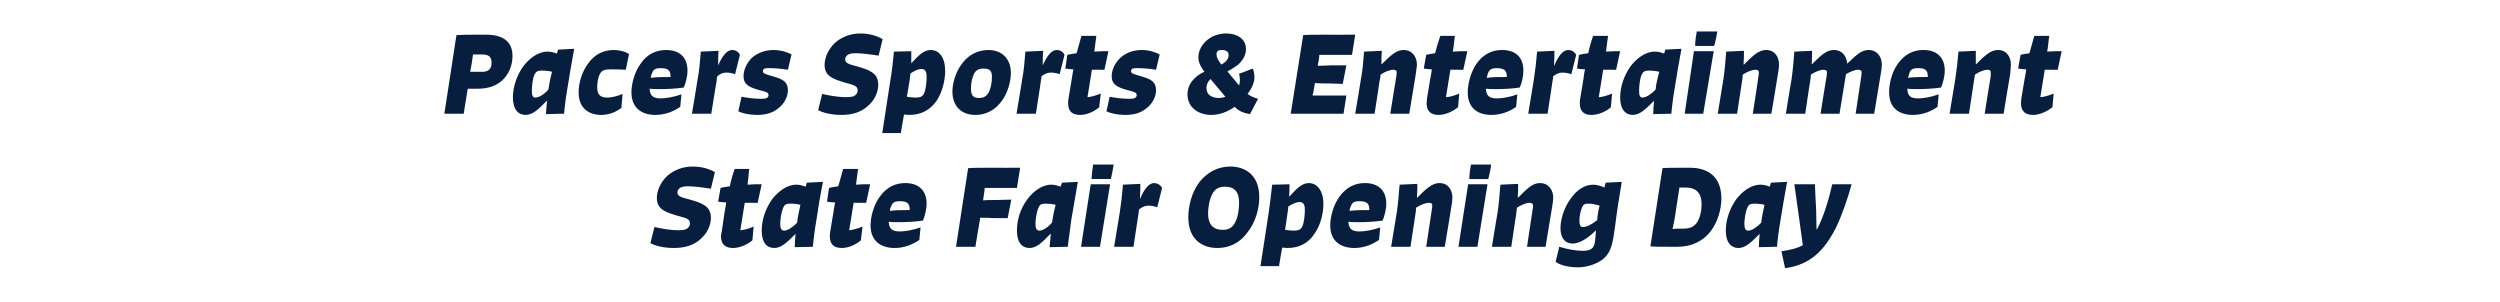
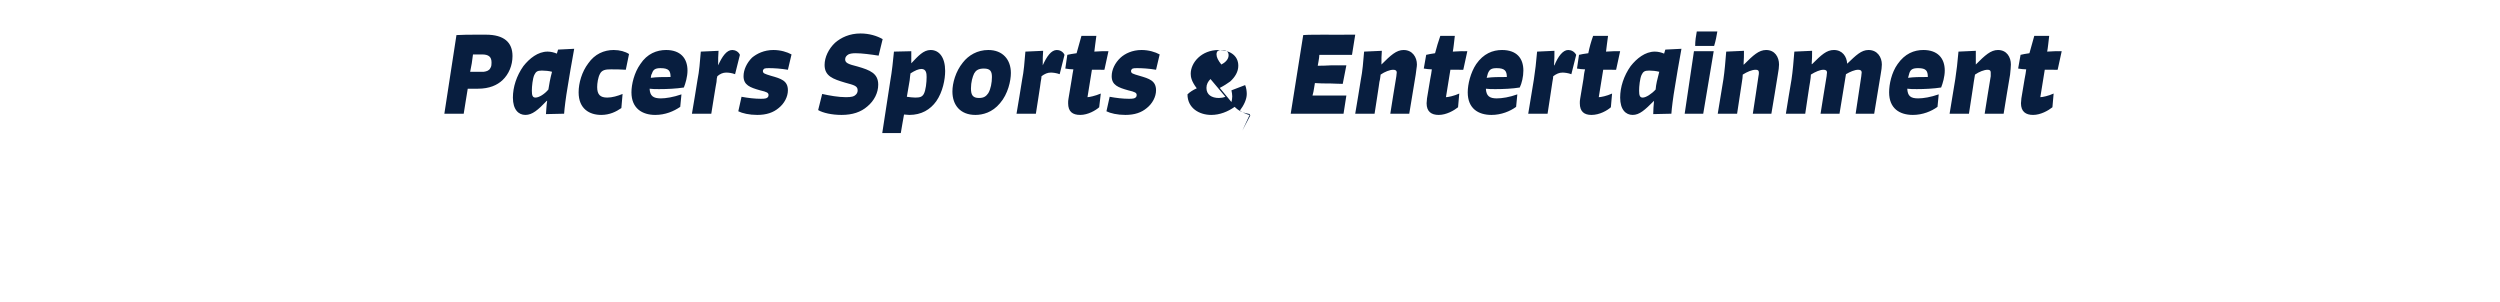
<svg xmlns="http://www.w3.org/2000/svg" version="1.1" width="620px" height="74.8px" viewBox="0 -7 620 74.8" style="top:-7px">
  <desc>Pacers Sports &amp; Entertainment State Fair Opening Day</desc>
  <defs />
  <g id="Polygon994438">
-     <path d="m176.3 39.8c-1.9-.3-4.2-.6-5.7-.6c-.7 0-1.4.1-1.8.3c-.5.3-.8.7-.8 1.2c0 .9.7 1.2 3.1 1.8c3.2.9 5.2 1.7 5.2 4.5c0 2-1 4-2.7 5.4c-1.6 1.4-3.7 2.1-6.5 2.1c-2.4 0-4.5-.5-5.8-1.2l1-4c1.8.4 4 .8 5.9.8c1.4 0 2-.2 2.3-.5c.4-.3.6-.7.6-1.2c0-1.1-.8-1.3-3.1-1.9c-3-.9-5.1-1.6-5.1-4.4c0-1.9 1-4 2.6-5.5c1.5-1.3 3.6-2.3 6.3-2.3c2.2 0 4.2.6 5.5 1.4l-1 4.1zm7.3 10.3c.5 0 2-.3 3.3-.9l-.3 3.4c-.9.8-2.9 1.9-4.8 1.9c-1.8 0-3-.8-3-2.9c0-.3.1-.8.2-1.2l.7-4.8c.2-.9.3-1.7.4-2.4c-.6 0-1.4-.1-2-.2l.6-3.4c.5-.1 1.3-.3 2.3-.4c.3-1.5.7-2.9 1.2-4.3h3.6c-.1 1.6-.3 2.9-.4 3.9c.6 0 1.3-.1 1.9-.1c0 .02 1.6 0 1.6 0l-1 4.6s-1.03.04-1 0h-2.2l-1.1 6.8zm14.1-1.9c.1-1.3.4-2.5.8-4.4c-.7-.2-1.6-.3-2.5-.3c-1.1 0-1.5.3-1.8 1.1c-.4.9-.7 2.8-.7 3.9c0 1.2.3 1.7 1 1.7c.8 0 2.2-.9 3.2-2zm6.4-10.1c-.7 3.4-1.3 7.2-1.6 9.3c-.5 2.9-.8 5.4-.9 6.8l-4.5.1c0-1 .1-2.2.2-3.3c-2.3 2.3-3.6 3.5-5.3 3.5c-1.8 0-3.1-1.3-3.1-4.3c0-2.6.9-5.4 2.6-7.8c1.5-1.9 3.6-3.6 6-3.6c.8 0 1.5.2 2.3.5c-.03-.01.3-1 .3-1l4-.2zm6.5 12c.4 0 1.9-.3 3.3-.9l-.4 3.4c-.9.8-2.8 1.9-4.7 1.9c-1.9 0-3-.8-3-2.9c0-.3 0-.8.1-1.2l.8-4.8c.1-.9.3-1.7.4-2.4c-.7 0-1.4-.1-2-.2l.5-3.4c.5-.1 1.4-.3 2.3-.4c.4-1.5.8-2.9 1.2-4.3h3.7c-.2 1.6-.4 2.9-.5 3.9c.6 0 1.3-.1 1.9-.1c.05.02 1.6 0 1.6 0l-1 4.6s-.99.04-1 0h-2.1l-1.1 6.8zm12.6-7.2c-1.3 0-1.9.3-2.2 1.3c-.2.3-.3.8-.3 1.1c1.5-.2 2.9-.2 4.6-.2h.3c0-1.5-.4-2.2-2.4-2.2zm4.8 9.6c-1.6 1.1-3.7 2-6.1 2c-3.3 0-6-1.6-6-5.6c0-2 .7-4.9 2.2-7c1.8-2.6 4.1-3.5 6.4-3.5c3.5 0 5.3 2 5.3 5.1c0 1.5-.5 3.2-.9 4.2c-1.9.3-4.2.4-6 .4c-1 0-1.8 0-2.5-.1c.1 1.8.9 2.4 2.8 2.4c1.2 0 3.1-.3 5.1-1l-.3 3.1zm9.1 1.7s2.98-19.53 3-19.5c1-.1 3.7-.1 5.6-.1c-.03.02 7.3 0 7.3 0l-.8 5h-8c0 .5-.1 1.2-.2 1.7l-.2 1.4c.8-.1 1.8-.1 3.3-.1c.03-.02 3.7-.1 3.7-.1l-.9 4.6s-3.12-.03-3.1 0c-1.5-.1-2.6-.1-3.7-.1c-.02-.04-1.2 7.2-1.2 7.2h-4.8zm23.8-6c.2-1.3.4-2.5.9-4.4c-.7-.2-1.7-.3-2.5-.3c-1.1 0-1.5.3-1.8 1.1c-.4.9-.7 2.8-.7 3.9c0 1.2.3 1.7 1 1.7c.8 0 2.2-.9 3.1-2zm6.4-10.1c-.6 3.4-1.2 7.2-1.6 9.3c-.4 2.9-.7 5.4-.9 6.8l-4.5.1l.3-3.3h-.1c-2.2 2.3-3.5 3.5-5.2 3.5c-1.8 0-3.1-1.3-3.1-4.3c0-2.6.8-5.4 2.6-7.8c1.4-1.9 3.6-3.6 5.9-3.6c.8 0 1.6.2 2.3.5c.03-.01.4-1 .4-1l3.9-.2zm.8 16.1l2.4-15.5h4.8l-2.5 15.5h-4.7zm2.6-16.8c.1-1.3.2-2.5.4-3.6h5.1c-.2 1.2-.4 2.3-.7 3.6h-4.8zm12.1 4.8c.9-2.2 2.1-3.8 3.4-3.8c.6 0 1.5.3 2 1.2l-1.2 4.8c-.8-.3-1.7-.4-2.2-.4c-.8 0-1.5.3-2.3.9c-.1.4-.1.8-.2 1.4l-1.2 7.9h-4.8l1.4-8.5c.3-1.9.6-4.4.8-6.9l4.3-.2c0 1.1 0 2.2-.1 3.6h.1zm11.9 4.7c0-2.7.8-6.2 2.8-8.8c2-2.5 4.7-3.8 7.6-3.8c3.5 0 7.2 1.9 7.2 7.6c0 2.8-.9 6.2-2.9 8.7c-2.1 2.9-4.8 3.9-7.5 3.9c-3.6 0-7.2-2-7.2-7.6zm11.6 1.3c.7-1.3 1-3.3 1-4.9c0-2.8-1.2-4-3.5-4c-1.7 0-2.5.7-3.1 1.7c-.7 1.3-1.1 3.3-1.1 4.9c0 2.8 1.3 4.1 3.6 4.1c1.7 0 2.5-.7 3.1-1.8zm12.4 1.8c.7.1 1.4.2 2.1.2c1.1 0 1.7-.2 2.1-.9c.5-.9.7-2.9.7-4.2c0-.9-.1-2-1.3-2c-.7 0-1.7.4-2.8 1.1c0 .4-.1 1-.2 1.7l-.6 4.1zm1.1-8.3c1.7-1.8 3-3.3 4.8-3.3c2 0 3.6 1.8 3.6 5.2c0 2.1-.6 5.2-2.3 7.5c-1.4 2.1-3.6 3.4-6.6 3.4c-.5 0-.9-.1-1.3-.1c-.05-.02-.8 4.6-.8 4.6h-4.6s1.98-13.01 2-13c.3-2.2.7-5.1.9-7.2l4.3-.1c0 1 0 2-.1 3h.1zm17.3 1.2c-1.2 0-1.8.3-2.1 1.3c-.2.3-.3.8-.3 1.1c1.5-.2 2.9-.2 4.6-.2h.3c0-1.5-.4-2.2-2.5-2.2zm4.9 9.6c-1.6 1.1-3.7 2-6.1 2c-3.3 0-6-1.6-6-5.6c0-2 .7-4.9 2.2-7c1.8-2.6 4.1-3.5 6.4-3.5c3.5 0 5.3 2 5.3 5.1c0 1.5-.5 3.2-.9 4.2c-1.9.3-4.2.4-6 .4c-1 0-1.8 0-2.5-.1c.1 1.8.9 2.4 2.8 2.4c1.2 0 3.1-.3 5.1-1l-.3 3.1zm4.4-6.8c.3-2 .5-4.4.7-6.9l4.4-.2c0 1 0 2.1-.1 3.4h.1c2.3-2.3 3.7-3.6 5.5-3.6c2.2 0 3.2 1.8 3.2 3.6c0 .6-.1 1.4-.3 2.5c.04 0-1.6 9.7-1.6 9.7h-4.6s1.43-9.32 1.4-9.3c.1-.4.1-.7.1-.9c0-.5-.2-.7-.8-.7c-.9 0-2.1.5-3.2 1.2c0 .6-.1 1.1-.2 1.8l-1.2 7.9H345s1.38-8.48 1.4-8.5zm15.3 8.5l2.4-15.5h4.8l-2.5 15.5h-4.7zm2.7-16.8c0-1.3.2-2.5.4-3.6h5c-.1 1.2-.4 2.3-.7 3.6h-4.7zm7 8.3c.3-2 .5-4.4.7-6.9l4.4-.2c0 1 0 2.1-.1 3.4h.1c2.3-2.3 3.6-3.6 5.4-3.6c2.2 0 3.3 1.8 3.3 3.6c0 .6-.1 1.4-.3 2.5l-1.6 9.7h-4.6l1.4-9.3c.1-.4.1-.7.1-.9c0-.5-.3-.7-.9-.7c-.8 0-2 .5-3.1 1.2c-.1.6-.1 1.1-.2 1.8c-.03-.04-1.2 7.9-1.2 7.9H370s1.36-8.48 1.4-8.5zm24.7 1.9c.1-1.3.3-2.5.6-3.6c-1-.3-2-.5-2.8-.5c-.9 0-1.3.2-1.6 1.1c-.4.8-.6 2.2-.6 3.2c0 1 .2 1.5.9 1.5c.9 0 2.1-.6 3.5-1.7zm6.1-9.5c-.8 4.7-1.3 8-1.6 10.6c-.6 4.4-.9 6.8-3.1 8.6c-1.7 1.3-4.1 2-6.3 2c-1.6 0-4.3-.4-5.4-1.4l.9-3.7c2 .6 4.1 1 5.8 1c1.2 0 2-.2 2.5-.8c.6-.7.6-1.9.8-4.2h-.1c-2.3 2.3-4.3 3.2-5.7 3.2c-1.8 0-3-1.3-3-3.8c0-2.1.8-5 2.5-7.3c1.4-2 3.3-3.5 5.6-3.5c.9 0 1.9.3 2.8.7c-.03.03.3-1.2.3-1.2l4-.2zm18.7 10c.7-1.1 1.1-2.8 1.1-4.4c0-2.8-1.3-4.2-4-4.2h-1.5c-.1.9-.3 1.8-.4 2.6l-.8 5.2c-.3 1.3-.3 1.6-.5 2.5c.6-.1 1.2-.1 1.8-.1h.9c1.5 0 2.6-.4 3.4-1.6zm-6.7 6.1c-1.9 0-3.8 0-4.9-.1l3-19.4c1.1-.1 2.6-.1 4.8-.1h2c4.9 0 7.8 2.6 7.8 7.6c0 2.9-1 6-2.7 8.2c-1.8 2.3-4.5 3.8-8.2 3.8h-1.8zm22.6-6c.1-1.3.4-2.5.8-4.4c-.7-.2-1.6-.3-2.4-.3c-1.2 0-1.6.3-1.9 1.1c-.4.9-.7 2.8-.7 3.9c0 1.2.3 1.7 1 1.7c.8 0 2.2-.9 3.2-2zm6.4-10.1c-.6 3.4-1.3 7.2-1.6 9.3c-.5 2.9-.8 5.4-.9 6.8l-4.5.1c0-1 .1-2.2.2-3.3c-2.3 2.3-3.6 3.5-5.3 3.5c-1.7 0-3.1-1.3-3.1-4.3c0-2.6.9-5.4 2.6-7.8c1.5-1.9 3.6-3.6 6-3.6c.8 0 1.6.2 2.3.5c-.02-.01.3-1 .3-1l4-.2zm16 .6c-.9 3.3-2.3 7.5-3.9 10.8c-2.8 5.5-6.3 9.2-12.6 10l-.9-4.2c2.2-.3 3.9-.7 5.3-1.5c.02-.04-2.1-15.1-2.1-15.1h5.1s.26 6.15.3 6.2c0 1.6.1 3.3.1 5h.1c1.7-3.2 2.9-7.3 3.8-11.2h4.8z" stroke="none" fill="#081e3f" />
-   </g>
+     </g>
  <g id="Polygon994437">
-     <path d="m116.6 10.8h3.4c.7-.1 1.3-.3 1.6-.9c.3-.4.3-1 .3-1.4c0-1.4-.7-2-2.4-2h-2.2c-.1.6-.2 1.4-.3 2.2l-.4 2.1zm3.9-9.2c4.5 0 6.6 1.9 6.6 5.3c0 2.3-.9 4.5-2.5 6c-1.3 1.2-3.2 2.1-6.1 2.1H116c-.01-.04-1 6.2-1 6.2h-4.8l3-19.5c1.5-.1 3.4-.1 5.1-.1h2.2zM136 15.2c.2-1.3.4-2.5.9-4.4c-.7-.2-1.7-.3-2.5-.3c-1.2 0-1.5.3-1.9 1.1c-.4.9-.6 2.8-.6 3.9c0 1.2.2 1.7.9 1.7c.9 0 2.3-.9 3.2-2zm6.4-10.1c-.6 3.4-1.3 7.2-1.6 9.3c-.5 2.9-.8 5.4-.9 6.8l-4.5.1c.1-1 .1-2.2.3-3.3h-.1c-2.2 2.3-3.6 3.5-5.3 3.5c-1.7 0-3.1-1.3-3.1-4.3c0-2.6.9-5.4 2.6-7.8c1.5-1.9 3.6-3.6 6-3.6c.8 0 1.6.2 2.3.5l.3-1l4-.2zm11.7 14.7c-1.3.9-2.9 1.7-5 1.7c-2.9 0-5.6-1.5-5.6-5.6c0-2.3.8-5.1 2.4-7.2c1.6-2.3 3.9-3.3 6.3-3.3c1.5 0 2.9.4 3.8 1l-.8 3.9c-1.2-.1-2.7-.1-3.7-.1c-1.2 0-2.2.1-2.7 1.1c-.5.9-.7 2.4-.7 3.3c0 1.9.8 2.6 2.5 2.6c1.2 0 2.6-.4 3.8-.9l-.3 3.5zm9.7-9.9c-1.2 0-1.8.3-2.1 1.3c-.2.3-.3.8-.3 1.1c1.5-.2 2.9-.2 4.6-.2h.3c0-1.5-.4-2.2-2.5-2.2zm4.9 9.6c-1.6 1.1-3.7 2-6.2 2c-3.2 0-5.9-1.6-5.9-5.6c0-2 .7-4.9 2.2-7c1.7-2.6 4.1-3.5 6.4-3.5c3.5 0 5.3 2 5.3 5.1c0 1.5-.5 3.2-.9 4.2c-1.9.3-4.2.4-6.1.4c-.9 0-1.7 0-2.4-.1c.1 1.8.9 2.4 2.8 2.4c1.2 0 3.1-.3 5.1-1l-.3 3.1zm9.4-10.3c1-2.2 2.1-3.8 3.5-3.8c.6 0 1.5.3 1.9 1.2l-1.2 4.8c-.8-.3-1.6-.4-2.2-.4c-.8 0-1.5.3-2.2.9c-.1.4-.2.8-.2 1.4c-.04-.04-1.3 7.9-1.3 7.9h-4.8s1.44-8.48 1.4-8.5c.4-1.9.6-4.4.8-6.9l4.4-.2c-.1 1.1-.1 2.2-.1 3.6zm17.3 1.1c-1.8-.3-3.5-.4-4.6-.4c-.6 0-.9 0-1.2.1c-.3.2-.4.4-.4.6c0 .6.4.7 2 1.2c2.5.7 4.2 1.2 4.2 3.6c0 1.6-.9 3.3-2.3 4.4c-1.3 1.1-3 1.7-5.3 1.7c-2 0-3.7-.4-4.7-.9l.8-3.6c1.6.3 3.3.5 4.8.5c1 0 1.4-.1 1.6-.3c.2-.1.3-.4.3-.6c0-.6-.4-.8-2.1-1.2c-2.5-.7-4.1-1.3-4.1-3.5c0-1.6.8-3.3 2.1-4.6c1.2-1 3-1.9 5.3-1.9c1.8 0 3.4.5 4.5 1.1l-.9 3.8zm22.5-3.5c-1.9-.3-4.2-.6-5.7-.6c-.8 0-1.4.1-1.8.3c-.5.3-.8.7-.8 1.2c0 .9.7 1.2 3.1 1.8c3.1.9 5.1 1.7 5.1 4.5c0 2-1 4-2.7 5.4c-1.6 1.4-3.7 2.1-6.4 2.1c-2.4 0-4.6-.5-5.8-1.2l1-4c1.8.4 4 .8 5.9.8c1.4 0 2-.2 2.3-.5c.4-.3.6-.7.6-1.2c0-1.1-.9-1.3-3.1-1.9c-3-.9-5.1-1.6-5.1-4.4c0-1.9 1-4 2.6-5.5c1.5-1.3 3.6-2.3 6.3-2.3c2.2 0 4.1.6 5.5 1.4l-1 4.1zm7 10.2c.7.1 1.5.2 2.1.2c1.2 0 1.7-.2 2.1-.9c.5-.9.7-2.9.7-4.2c0-.9-.1-2-1.3-2c-.7 0-1.6.4-2.7 1.1c-.1.4-.1 1-.2 1.7l-.7 4.1zm1.1-8.3c1.7-1.8 3-3.3 4.8-3.3c2.1 0 3.6 1.8 3.6 5.2c0 2.1-.6 5.2-2.2 7.5c-1.5 2.1-3.7 3.4-6.7 3.4c-.4 0-.9-.1-1.3-.1c-.02-.02-.8 4.6-.8 4.6h-4.6l2-13c.4-2.2.7-5.1.9-7.2l4.3-.1v3zm10.2 7c0-2.1.8-5 2.6-7.2c1.4-1.8 3.6-3.1 6.3-3.1c3.6 0 5.6 2.4 5.6 5.7c0 1.9-.7 5.2-2.7 7.5c-1.9 2.3-4.3 2.9-6.1 2.9c-3.7 0-5.7-2.4-5.7-5.8zm8.9.4c.6-1 .9-2.6.9-4c0-1.4-.4-2.1-2-2.1c-1.4 0-2 .5-2.4 1.2c-.4.8-.8 2.2-.8 3.7c0 1.6.4 2.4 2 2.4c1.3 0 1.8-.5 2.3-1.2zm13.5-6.9c1-2.2 2.1-3.8 3.5-3.8c.6 0 1.5.3 1.9 1.2l-1.2 4.8c-.8-.3-1.7-.4-2.2-.4c-.8 0-1.5.3-2.3.9c0 .4-.1.8-.2 1.4c.05-.04-1.2 7.9-1.2 7.9h-4.8s1.43-8.48 1.4-8.5c.4-1.9.6-4.4.8-6.9l4.4-.2c-.1 1.1-.1 2.2-.1 3.6zm11.1 7.9c.4 0 1.9-.3 3.3-.9l-.4 3.4c-.9.8-2.8 1.9-4.7 1.9c-1.9 0-3-.8-3-2.9c0-.3 0-.8.1-1.2l.8-4.8c.1-.9.3-1.7.4-2.4c-.7 0-1.4-.1-2-.2l.5-3.4c.5-.1 1.4-.3 2.3-.4c.4-1.5.8-2.9 1.2-4.3h3.7c-.2 1.6-.4 2.9-.5 3.9c.6 0 1.3-.1 1.9-.1c.05.02 1.6 0 1.6 0l-1 4.6s-.98.04-1 0h-2.1l-1.1 6.8zm17-6.8c-1.7-.3-3.5-.4-4.6-.4c-.6 0-.9 0-1.2.1c-.3.2-.4.4-.4.6c0 .6.4.7 2.1 1.2c2.4.7 4.1 1.2 4.1 3.6c0 1.6-.9 3.3-2.3 4.4c-1.3 1.1-3 1.7-5.3 1.7c-2 0-3.7-.4-4.7-.9l.8-3.6c1.6.3 3.3.5 4.8.5c1 0 1.4-.1 1.6-.3c.2-.1.3-.4.3-.6c0-.6-.4-.8-2.1-1.2c-2.5-.7-4.1-1.3-4.1-3.5c0-1.6.8-3.3 2.2-4.6c1.1-1 2.9-1.9 5.2-1.9c1.8 0 3.4.5 4.5 1.1l-.9 3.8zm13.5 2.3c-.6.6-1 1.3-1 2.2c0 1.7 1.3 2.5 3.1 2.5c.5 0 1.1-.1 1.6-.3l-3.7-4.4zm4.5-5.9c0-.9-.6-1.3-1.7-1.3c-.9 0-1.3.3-1.3 1.1c0 .7.4 1.5 1.2 2.5c.8-.4 1.8-1.2 1.8-2.3zm5.3 14.6c-1.8-.3-2.8-.8-3.8-1.8c-1.7 1.2-3.7 2-5.8 2c-3 0-5.9-1.7-5.9-5.1c0-1.9.9-3.2 1.9-4.1c.6-.6 1.4-1.1 2.3-1.5c-1.3-1.7-1.5-2.8-1.5-3.6c0-2.8 2.7-5.9 6.9-5.9c2.7 0 4.9 1.3 4.9 3.9c0 1.5-.8 2.8-2 3.9c-.7.5-1.6 1.1-2.6 1.6l2.9 3.5c.1-.4.2-.9.2-1.4c0-.5-.1-1-.2-1.5l3.4-1.3c.3.7.4 1.6.4 2.2c0 1.3-.7 2.8-1.7 4.1c.7.5 1.5.9 2.6 1.2l-2 3.8zm15.6-.1h-5.5l3.1-19.5c1-.1 3.7-.1 5.6-.1c-.05.02 7.3 0 7.3 0l-.8 5h-8.1c0 .4-.1 1-.2 1.6l-.2 1.1c.8 0 1.9 0 3.4-.1c.01.03 3.7 0 3.7 0l-.9 4.6s-3.14-.08-3.1-.1c-1.5 0-2.6 0-3.8-.1l-.2 1.2c-.1.6-.2 1.3-.4 1.9h4.1c.04-.04 4.3 0 4.3 0l-.7 4.5s-7.61.02-7.6 0zm11.9-8.5c.4-2 .6-4.4.8-6.9l4.4-.2c-.1 1-.1 2.1-.1 3.4c2.3-2.3 3.7-3.6 5.5-3.6c2.2 0 3.3 1.8 3.3 3.6c0 .6-.2 1.4-.3 2.5c-.02 0-1.6 9.7-1.6 9.7h-4.7s1.47-9.32 1.5-9.3c0-.4.1-.7.1-.9c0-.5-.3-.7-.9-.7c-.8 0-2.1.5-3.1 1.2c-.1.6-.1 1.1-.3 1.8c.04-.04-1.2 7.9-1.2 7.9h-4.8s1.43-8.48 1.4-8.5zm21.1 4.4c.5 0 2-.3 3.3-.9l-.3 3.4c-1 .8-2.9 1.9-4.8 1.9c-1.8 0-3-.8-3-2.9c0-.3.1-.8.1-1.2l.8-4.8c.2-.9.3-1.7.4-2.4c-.6 0-1.4-.1-2-.2l.6-3.4c.5-.1 1.3-.3 2.2-.4c.4-1.5.8-2.9 1.3-4.3h3.6c-.2 1.6-.3 2.9-.5 3.9c.7 0 1.3-.1 2-.1c-.02.02 1.6 0 1.6 0l-1 4.6s-1.05.04-1 0h-2.2l-1.1 6.8zm12.6-7.2c-1.3 0-1.8.3-2.2 1.3c-.1.3-.2.8-.3 1.1c1.5-.2 2.9-.2 4.6-.2h.4c0-1.5-.5-2.2-2.5-2.2zm4.8 9.6c-1.5 1.1-3.7 2-6.1 2c-3.3 0-5.9-1.6-5.9-5.6c0-2 .7-4.9 2.1-7c1.8-2.6 4.1-3.5 6.4-3.5c3.6 0 5.3 2 5.3 5.1c0 1.5-.4 3.2-.9 4.2c-1.8.3-4.1.4-6 .4c-.9 0-1.7 0-2.4-.1c.1 1.8.9 2.4 2.7 2.4c1.3 0 3.2-.3 5.1-1l-.3 3.1zm9.5-10.3c.9-2.2 2.1-3.8 3.4-3.8c.7 0 1.5.3 2 1.2l-1.2 4.8c-.8-.3-1.7-.4-2.2-.4c-.8 0-1.5.3-2.3.9c0 .4-.1.8-.2 1.4c.02-.04-1.2 7.9-1.2 7.9H379l1.4-8.5c.3-1.9.6-4.4.8-6.9l4.3-.2c0 1.1 0 2.2-.1 3.6h.1zm11 7.9c.5 0 2-.3 3.3-.9l-.3 3.4c-.9.8-2.8 1.9-4.8 1.9c-1.8 0-2.9-.8-2.9-2.9c0-.3 0-.8.1-1.2l.8-4.8c.1-.9.2-1.7.4-2.4c-.7 0-1.4-.1-2-.2l.5-3.4c.5-.1 1.3-.3 2.3-.4c.3-1.5.7-2.9 1.2-4.3h3.7c-.2 1.6-.4 2.9-.5 3.9c.6 0 1.3-.1 1.9-.1c.02.02 1.6 0 1.6 0l-1 4.6s-1.01.04-1 0h-2.2l-1.1 6.8zm14.1-1.9c.1-1.3.4-2.5.9-4.4c-.8-.2-1.7-.3-2.5-.3c-1.2 0-1.5.3-1.9 1.1c-.4.9-.6 2.8-.6 3.9c0 1.2.2 1.7.9 1.7c.8 0 2.2-.9 3.2-2zM417 5.1c-.6 3.4-1.3 7.2-1.6 9.3c-.5 2.9-.8 5.4-.9 6.8l-4.5.1c0-1 .1-2.2.2-3.3c-2.3 2.3-3.6 3.5-5.3 3.5c-1.7 0-3.1-1.3-3.1-4.3c0-2.6.9-5.4 2.6-7.8c1.5-1.9 3.6-3.6 6-3.6c.8 0 1.6.2 2.3.5c-.01-.01.3-1 .3-1l4-.2zm.8 16.1l2.3-15.5h4.9l-2.6 15.5h-4.6zm2.6-16.8c0-1.3.2-2.5.4-3.6h5.1c-.2 1.2-.4 2.3-.8 3.6h-4.7zm7 8.3c.3-2 .5-4.4.7-6.9l4.4-.2c0 1 0 2.1-.1 3.4h.1c2.3-2.3 3.7-3.6 5.5-3.6c2.2 0 3.2 1.8 3.2 3.6c0 .6-.1 1.4-.3 2.5c.03 0-1.6 9.7-1.6 9.7h-4.6s1.43-9.32 1.4-9.3c.1-.4.1-.7.1-.9c0-.5-.2-.7-.8-.7c-.9 0-2.1.5-3.2 1.2c0 .6-.1 1.1-.2 1.8l-1.2 7.9H426s1.38-8.48 1.4-8.5zm22-3.8c2.3-2.3 3.6-3.5 5.4-3.5c2.1 0 3.2 1.6 3.3 3.4c2.2-2.1 3.5-3.4 5.3-3.4c2.2 0 3.3 1.8 3.3 3.6c0 .6-.1 1.4-.3 2.5l-1.6 9.7h-4.6s1.39-9.32 1.4-9.3c0-.4.1-.7.1-.9c0-.5-.3-.7-.9-.7c-.8 0-2 .5-3 1.1c-.02.02-1.6 9.8-1.6 9.8h-4.7s1.48-9.32 1.5-9.3c0-.4.1-.7.1-.9c0-.5-.3-.7-.9-.7c-.8 0-2 .5-3.1 1.2c0 .5-.1 1.1-.2 1.8c-.03-.04-1.2 7.9-1.2 7.9h-4.8s1.36-8.48 1.4-8.5c.3-2 .5-4.4.7-6.9l4.4-.2c0 1 0 2.1-.1 3.3h.1zm26.3 1c-1.3 0-1.9.3-2.2 1.3c-.1.3-.2.8-.3 1.1c1.5-.2 2.9-.2 4.6-.2h.3c0-1.5-.4-2.2-2.4-2.2zm4.8 9.6c-1.5 1.1-3.7 2-6.1 2c-3.3 0-5.9-1.6-5.9-5.6c0-2 .6-4.9 2.1-7c1.8-2.6 4.1-3.5 6.4-3.5c3.5 0 5.3 2 5.3 5.1c0 1.5-.5 3.2-.9 4.2c-1.9.3-4.2.4-6 .4c-.9 0-1.7 0-2.4-.1c.1 1.8.8 2.4 2.7 2.4c1.3 0 3.1-.3 5.1-1l-.3 3.1zm4.4-6.8c.3-2 .6-4.4.8-6.9l4.3-.2v3.4c2.3-2.3 3.7-3.6 5.5-3.6c2.2 0 3.2 1.8 3.2 3.6c0 .6-.1 1.4-.2 2.5c-.03 0-1.6 9.7-1.6 9.7h-4.7s1.47-9.32 1.5-9.3v-.9c0-.5-.2-.7-.8-.7c-.8 0-2.1.5-3.1 1.2c-.1.6-.2 1.1-.3 1.8c.03-.04-1.2 7.9-1.2 7.9h-4.8s1.42-8.48 1.4-8.5zm21.1 4.4c.5 0 2-.3 3.3-.9l-.3 3.4c-1 .8-2.9 1.9-4.8 1.9c-1.8 0-3-.8-3-2.9c0-.3.1-.8.1-1.2l.8-4.8c.2-.9.3-1.7.4-2.4c-.6 0-1.4-.1-2-.2l.6-3.4c.5-.1 1.3-.3 2.2-.4c.4-1.5.8-2.9 1.2-4.3h3.7c-.2 1.6-.3 2.9-.5 3.9c.7 0 1.3-.1 2-.1c-.02.02 1.6 0 1.6 0l-1 4.6s-1.06.04-1.1 0h-2.1l-1.1 6.8z" stroke="none" fill="#081e3f" />
+     <path d="m116.6 10.8h3.4c.7-.1 1.3-.3 1.6-.9c.3-.4.3-1 .3-1.4c0-1.4-.7-2-2.4-2h-2.2c-.1.6-.2 1.4-.3 2.2l-.4 2.1zm3.9-9.2c4.5 0 6.6 1.9 6.6 5.3c0 2.3-.9 4.5-2.5 6c-1.3 1.2-3.2 2.1-6.1 2.1H116c-.01-.04-1 6.2-1 6.2h-4.8l3-19.5c1.5-.1 3.4-.1 5.1-.1h2.2zM136 15.2c.2-1.3.4-2.5.9-4.4c-.7-.2-1.7-.3-2.5-.3c-1.2 0-1.5.3-1.9 1.1c-.4.9-.6 2.8-.6 3.9c0 1.2.2 1.7.9 1.7c.9 0 2.3-.9 3.2-2zm6.4-10.1c-.6 3.4-1.3 7.2-1.6 9.3c-.5 2.9-.8 5.4-.9 6.8l-4.5.1c.1-1 .1-2.2.3-3.3h-.1c-2.2 2.3-3.6 3.5-5.3 3.5c-1.7 0-3.1-1.3-3.1-4.3c0-2.6.9-5.4 2.6-7.8c1.5-1.9 3.6-3.6 6-3.6c.8 0 1.6.2 2.3.5l.3-1l4-.2zm11.7 14.7c-1.3.9-2.9 1.7-5 1.7c-2.9 0-5.6-1.5-5.6-5.6c0-2.3.8-5.1 2.4-7.2c1.6-2.3 3.9-3.3 6.3-3.3c1.5 0 2.9.4 3.8 1l-.8 3.9c-1.2-.1-2.7-.1-3.7-.1c-1.2 0-2.2.1-2.7 1.1c-.5.9-.7 2.4-.7 3.3c0 1.9.8 2.6 2.5 2.6c1.2 0 2.6-.4 3.8-.9l-.3 3.5zm9.7-9.9c-1.2 0-1.8.3-2.1 1.3c-.2.3-.3.8-.3 1.1c1.5-.2 2.9-.2 4.6-.2h.3c0-1.5-.4-2.2-2.5-2.2zm4.9 9.6c-1.6 1.1-3.7 2-6.2 2c-3.2 0-5.9-1.6-5.9-5.6c0-2 .7-4.9 2.2-7c1.7-2.6 4.1-3.5 6.4-3.5c3.5 0 5.3 2 5.3 5.1c0 1.5-.5 3.2-.9 4.2c-1.9.3-4.2.4-6.1.4c-.9 0-1.7 0-2.4-.1c.1 1.8.9 2.4 2.8 2.4c1.2 0 3.1-.3 5.1-1l-.3 3.1zm9.4-10.3c1-2.2 2.1-3.8 3.5-3.8c.6 0 1.5.3 1.9 1.2l-1.2 4.8c-.8-.3-1.6-.4-2.2-.4c-.8 0-1.5.3-2.2.9c-.1.4-.2.8-.2 1.4c-.04-.04-1.3 7.9-1.3 7.9h-4.8s1.44-8.48 1.4-8.5c.4-1.9.6-4.4.8-6.9l4.4-.2c-.1 1.1-.1 2.2-.1 3.6zm17.3 1.1c-1.8-.3-3.5-.4-4.6-.4c-.6 0-.9 0-1.2.1c-.3.2-.4.4-.4.6c0 .6.4.7 2 1.2c2.5.7 4.2 1.2 4.2 3.6c0 1.6-.9 3.3-2.3 4.4c-1.3 1.1-3 1.7-5.3 1.7c-2 0-3.7-.4-4.7-.9l.8-3.6c1.6.3 3.3.5 4.8.5c1 0 1.4-.1 1.6-.3c.2-.1.3-.4.3-.6c0-.6-.4-.8-2.1-1.2c-2.5-.7-4.1-1.3-4.1-3.5c0-1.6.8-3.3 2.1-4.6c1.2-1 3-1.9 5.3-1.9c1.8 0 3.4.5 4.5 1.1l-.9 3.8zm22.5-3.5c-1.9-.3-4.2-.6-5.7-.6c-.8 0-1.4.1-1.8.3c-.5.3-.8.7-.8 1.2c0 .9.7 1.2 3.1 1.8c3.1.9 5.1 1.7 5.1 4.5c0 2-1 4-2.7 5.4c-1.6 1.4-3.7 2.1-6.4 2.1c-2.4 0-4.6-.5-5.8-1.2l1-4c1.8.4 4 .8 5.9.8c1.4 0 2-.2 2.3-.5c.4-.3.6-.7.6-1.2c0-1.1-.9-1.3-3.1-1.9c-3-.9-5.1-1.6-5.1-4.4c0-1.9 1-4 2.6-5.5c1.5-1.3 3.6-2.3 6.3-2.3c2.2 0 4.1.6 5.5 1.4l-1 4.1zm7 10.2c.7.1 1.5.2 2.1.2c1.2 0 1.7-.2 2.1-.9c.5-.9.7-2.9.7-4.2c0-.9-.1-2-1.3-2c-.7 0-1.6.4-2.7 1.1c-.1.4-.1 1-.2 1.7l-.7 4.1zm1.1-8.3c1.7-1.8 3-3.3 4.8-3.3c2.1 0 3.6 1.8 3.6 5.2c0 2.1-.6 5.2-2.2 7.5c-1.5 2.1-3.7 3.4-6.7 3.4c-.4 0-.9-.1-1.3-.1c-.02-.02-.8 4.6-.8 4.6h-4.6l2-13c.4-2.2.7-5.1.9-7.2l4.3-.1v3zm10.2 7c0-2.1.8-5 2.6-7.2c1.4-1.8 3.6-3.1 6.3-3.1c3.6 0 5.6 2.4 5.6 5.7c0 1.9-.7 5.2-2.7 7.5c-1.9 2.3-4.3 2.9-6.1 2.9c-3.7 0-5.7-2.4-5.7-5.8zm8.9.4c.6-1 .9-2.6.9-4c0-1.4-.4-2.1-2-2.1c-1.4 0-2 .5-2.4 1.2c-.4.8-.8 2.2-.8 3.7c0 1.6.4 2.4 2 2.4c1.3 0 1.8-.5 2.3-1.2zm13.5-6.9c1-2.2 2.1-3.8 3.5-3.8c.6 0 1.5.3 1.9 1.2l-1.2 4.8c-.8-.3-1.7-.4-2.2-.4c-.8 0-1.5.3-2.3.9c0 .4-.1.8-.2 1.4c.05-.04-1.2 7.9-1.2 7.9h-4.8s1.43-8.48 1.4-8.5c.4-1.9.6-4.4.8-6.9l4.4-.2c-.1 1.1-.1 2.2-.1 3.6zm11.1 7.9c.4 0 1.9-.3 3.3-.9l-.4 3.4c-.9.8-2.8 1.9-4.7 1.9c-1.9 0-3-.8-3-2.9c0-.3 0-.8.1-1.2l.8-4.8c.1-.9.3-1.7.4-2.4c-.7 0-1.4-.1-2-.2l.5-3.4c.5-.1 1.4-.3 2.3-.4c.4-1.5.8-2.9 1.2-4.3h3.7c-.2 1.6-.4 2.9-.5 3.9c.6 0 1.3-.1 1.9-.1c.05.02 1.6 0 1.6 0l-1 4.6s-.98.04-1 0h-2.1l-1.1 6.8zm17-6.8c-1.7-.3-3.5-.4-4.6-.4c-.6 0-.9 0-1.2.1c-.3.2-.4.4-.4.6c0 .6.4.7 2.1 1.2c2.4.7 4.1 1.2 4.1 3.6c0 1.6-.9 3.3-2.3 4.4c-1.3 1.1-3 1.7-5.3 1.7c-2 0-3.7-.4-4.7-.9l.8-3.6c1.6.3 3.3.5 4.8.5c1 0 1.4-.1 1.6-.3c.2-.1.3-.4.3-.6c0-.6-.4-.8-2.1-1.2c-2.5-.7-4.1-1.3-4.1-3.5c0-1.6.8-3.3 2.2-4.6c1.1-1 2.9-1.9 5.2-1.9c1.8 0 3.4.5 4.5 1.1l-.9 3.8zm13.5 2.3c-.6.6-1 1.3-1 2.2c0 1.7 1.3 2.5 3.1 2.5c.5 0 1.1-.1 1.6-.3l-3.7-4.4zm4.5-5.9c0-.9-.6-1.3-1.7-1.3c-.9 0-1.3.3-1.3 1.1c0 .7.4 1.5 1.2 2.5c.8-.4 1.8-1.2 1.8-2.3zm5.3 14.6c-1.8-.3-2.8-.8-3.8-1.8c-1.7 1.2-3.7 2-5.8 2c-3 0-5.9-1.7-5.9-5.1c.6-.6 1.4-1.1 2.3-1.5c-1.3-1.7-1.5-2.8-1.5-3.6c0-2.8 2.7-5.9 6.9-5.9c2.7 0 4.9 1.3 4.9 3.9c0 1.5-.8 2.8-2 3.9c-.7.5-1.6 1.1-2.6 1.6l2.9 3.5c.1-.4.2-.9.2-1.4c0-.5-.1-1-.2-1.5l3.4-1.3c.3.7.4 1.6.4 2.2c0 1.3-.7 2.8-1.7 4.1c.7.5 1.5.9 2.6 1.2l-2 3.8zm15.6-.1h-5.5l3.1-19.5c1-.1 3.7-.1 5.6-.1c-.05.02 7.3 0 7.3 0l-.8 5h-8.1c0 .4-.1 1-.2 1.6l-.2 1.1c.8 0 1.9 0 3.4-.1c.01.03 3.7 0 3.7 0l-.9 4.6s-3.14-.08-3.1-.1c-1.5 0-2.6 0-3.8-.1l-.2 1.2c-.1.6-.2 1.3-.4 1.9h4.1c.04-.04 4.3 0 4.3 0l-.7 4.5s-7.61.02-7.6 0zm11.9-8.5c.4-2 .6-4.4.8-6.9l4.4-.2c-.1 1-.1 2.1-.1 3.4c2.3-2.3 3.7-3.6 5.5-3.6c2.2 0 3.3 1.8 3.3 3.6c0 .6-.2 1.4-.3 2.5c-.02 0-1.6 9.7-1.6 9.7h-4.7s1.47-9.32 1.5-9.3c0-.4.1-.7.1-.9c0-.5-.3-.7-.9-.7c-.8 0-2.1.5-3.1 1.2c-.1.6-.1 1.1-.3 1.8c.04-.04-1.2 7.9-1.2 7.9h-4.8s1.43-8.48 1.4-8.5zm21.1 4.4c.5 0 2-.3 3.3-.9l-.3 3.4c-1 .8-2.9 1.9-4.8 1.9c-1.8 0-3-.8-3-2.9c0-.3.1-.8.1-1.2l.8-4.8c.2-.9.3-1.7.4-2.4c-.6 0-1.4-.1-2-.2l.6-3.4c.5-.1 1.3-.3 2.2-.4c.4-1.5.8-2.9 1.3-4.3h3.6c-.2 1.6-.3 2.9-.5 3.9c.7 0 1.3-.1 2-.1c-.02.02 1.6 0 1.6 0l-1 4.6s-1.05.04-1 0h-2.2l-1.1 6.8zm12.6-7.2c-1.3 0-1.8.3-2.2 1.3c-.1.3-.2.8-.3 1.1c1.5-.2 2.9-.2 4.6-.2h.4c0-1.5-.5-2.2-2.5-2.2zm4.8 9.6c-1.5 1.1-3.7 2-6.1 2c-3.3 0-5.9-1.6-5.9-5.6c0-2 .7-4.9 2.1-7c1.8-2.6 4.1-3.5 6.4-3.5c3.6 0 5.3 2 5.3 5.1c0 1.5-.4 3.2-.9 4.2c-1.8.3-4.1.4-6 .4c-.9 0-1.7 0-2.4-.1c.1 1.8.9 2.4 2.7 2.4c1.3 0 3.2-.3 5.1-1l-.3 3.1zm9.5-10.3c.9-2.2 2.1-3.8 3.4-3.8c.7 0 1.5.3 2 1.2l-1.2 4.8c-.8-.3-1.7-.4-2.2-.4c-.8 0-1.5.3-2.3.9c0 .4-.1.8-.2 1.4c.02-.04-1.2 7.9-1.2 7.9H379l1.4-8.5c.3-1.9.6-4.4.8-6.9l4.3-.2c0 1.1 0 2.2-.1 3.6h.1zm11 7.9c.5 0 2-.3 3.3-.9l-.3 3.4c-.9.8-2.8 1.9-4.8 1.9c-1.8 0-2.9-.8-2.9-2.9c0-.3 0-.8.1-1.2l.8-4.8c.1-.9.2-1.7.4-2.4c-.7 0-1.4-.1-2-.2l.5-3.4c.5-.1 1.3-.3 2.3-.4c.3-1.5.7-2.9 1.2-4.3h3.7c-.2 1.6-.4 2.9-.5 3.9c.6 0 1.3-.1 1.9-.1c.02.02 1.6 0 1.6 0l-1 4.6s-1.01.04-1 0h-2.2l-1.1 6.8zm14.1-1.9c.1-1.3.4-2.5.9-4.4c-.8-.2-1.7-.3-2.5-.3c-1.2 0-1.5.3-1.9 1.1c-.4.9-.6 2.8-.6 3.9c0 1.2.2 1.7.9 1.7c.8 0 2.2-.9 3.2-2zM417 5.1c-.6 3.4-1.3 7.2-1.6 9.3c-.5 2.9-.8 5.4-.9 6.8l-4.5.1c0-1 .1-2.2.2-3.3c-2.3 2.3-3.6 3.5-5.3 3.5c-1.7 0-3.1-1.3-3.1-4.3c0-2.6.9-5.4 2.6-7.8c1.5-1.9 3.6-3.6 6-3.6c.8 0 1.6.2 2.3.5c-.01-.01.3-1 .3-1l4-.2zm.8 16.1l2.3-15.5h4.9l-2.6 15.5h-4.6zm2.6-16.8c0-1.3.2-2.5.4-3.6h5.1c-.2 1.2-.4 2.3-.8 3.6h-4.7zm7 8.3c.3-2 .5-4.4.7-6.9l4.4-.2c0 1 0 2.1-.1 3.4h.1c2.3-2.3 3.7-3.6 5.5-3.6c2.2 0 3.2 1.8 3.2 3.6c0 .6-.1 1.4-.3 2.5c.03 0-1.6 9.7-1.6 9.7h-4.6s1.43-9.32 1.4-9.3c.1-.4.1-.7.1-.9c0-.5-.2-.7-.8-.7c-.9 0-2.1.5-3.2 1.2c0 .6-.1 1.1-.2 1.8l-1.2 7.9H426s1.38-8.48 1.4-8.5zm22-3.8c2.3-2.3 3.6-3.5 5.4-3.5c2.1 0 3.2 1.6 3.3 3.4c2.2-2.1 3.5-3.4 5.3-3.4c2.2 0 3.3 1.8 3.3 3.6c0 .6-.1 1.4-.3 2.5l-1.6 9.7h-4.6s1.39-9.32 1.4-9.3c0-.4.1-.7.1-.9c0-.5-.3-.7-.9-.7c-.8 0-2 .5-3 1.1c-.02.02-1.6 9.8-1.6 9.8h-4.7s1.48-9.32 1.5-9.3c0-.4.1-.7.1-.9c0-.5-.3-.7-.9-.7c-.8 0-2 .5-3.1 1.2c0 .5-.1 1.1-.2 1.8c-.03-.04-1.2 7.9-1.2 7.9h-4.8s1.36-8.48 1.4-8.5c.3-2 .5-4.4.7-6.9l4.4-.2c0 1 0 2.1-.1 3.3h.1zm26.3 1c-1.3 0-1.9.3-2.2 1.3c-.1.3-.2.8-.3 1.1c1.5-.2 2.9-.2 4.6-.2h.3c0-1.5-.4-2.2-2.4-2.2zm4.8 9.6c-1.5 1.1-3.7 2-6.1 2c-3.3 0-5.9-1.6-5.9-5.6c0-2 .6-4.9 2.1-7c1.8-2.6 4.1-3.5 6.4-3.5c3.5 0 5.3 2 5.3 5.1c0 1.5-.5 3.2-.9 4.2c-1.9.3-4.2.4-6 .4c-.9 0-1.7 0-2.4-.1c.1 1.8.8 2.4 2.7 2.4c1.3 0 3.1-.3 5.1-1l-.3 3.1zm4.4-6.8c.3-2 .6-4.4.8-6.9l4.3-.2v3.4c2.3-2.3 3.7-3.6 5.5-3.6c2.2 0 3.2 1.8 3.2 3.6c0 .6-.1 1.4-.2 2.5c-.03 0-1.6 9.7-1.6 9.7h-4.7s1.47-9.32 1.5-9.3v-.9c0-.5-.2-.7-.8-.7c-.8 0-2.1.5-3.1 1.2c-.1.6-.2 1.1-.3 1.8c.03-.04-1.2 7.9-1.2 7.9h-4.8s1.42-8.48 1.4-8.5zm21.1 4.4c.5 0 2-.3 3.3-.9l-.3 3.4c-1 .8-2.9 1.9-4.8 1.9c-1.8 0-3-.8-3-2.9c0-.3.1-.8.1-1.2l.8-4.8c.2-.9.3-1.7.4-2.4c-.6 0-1.4-.1-2-.2l.6-3.4c.5-.1 1.3-.3 2.2-.4c.4-1.5.8-2.9 1.2-4.3h3.7c-.2 1.6-.3 2.9-.5 3.9c.7 0 1.3-.1 2-.1c-.02.02 1.6 0 1.6 0l-1 4.6s-1.06.04-1.1 0h-2.1l-1.1 6.8z" stroke="none" fill="#081e3f" />
  </g>
</svg>